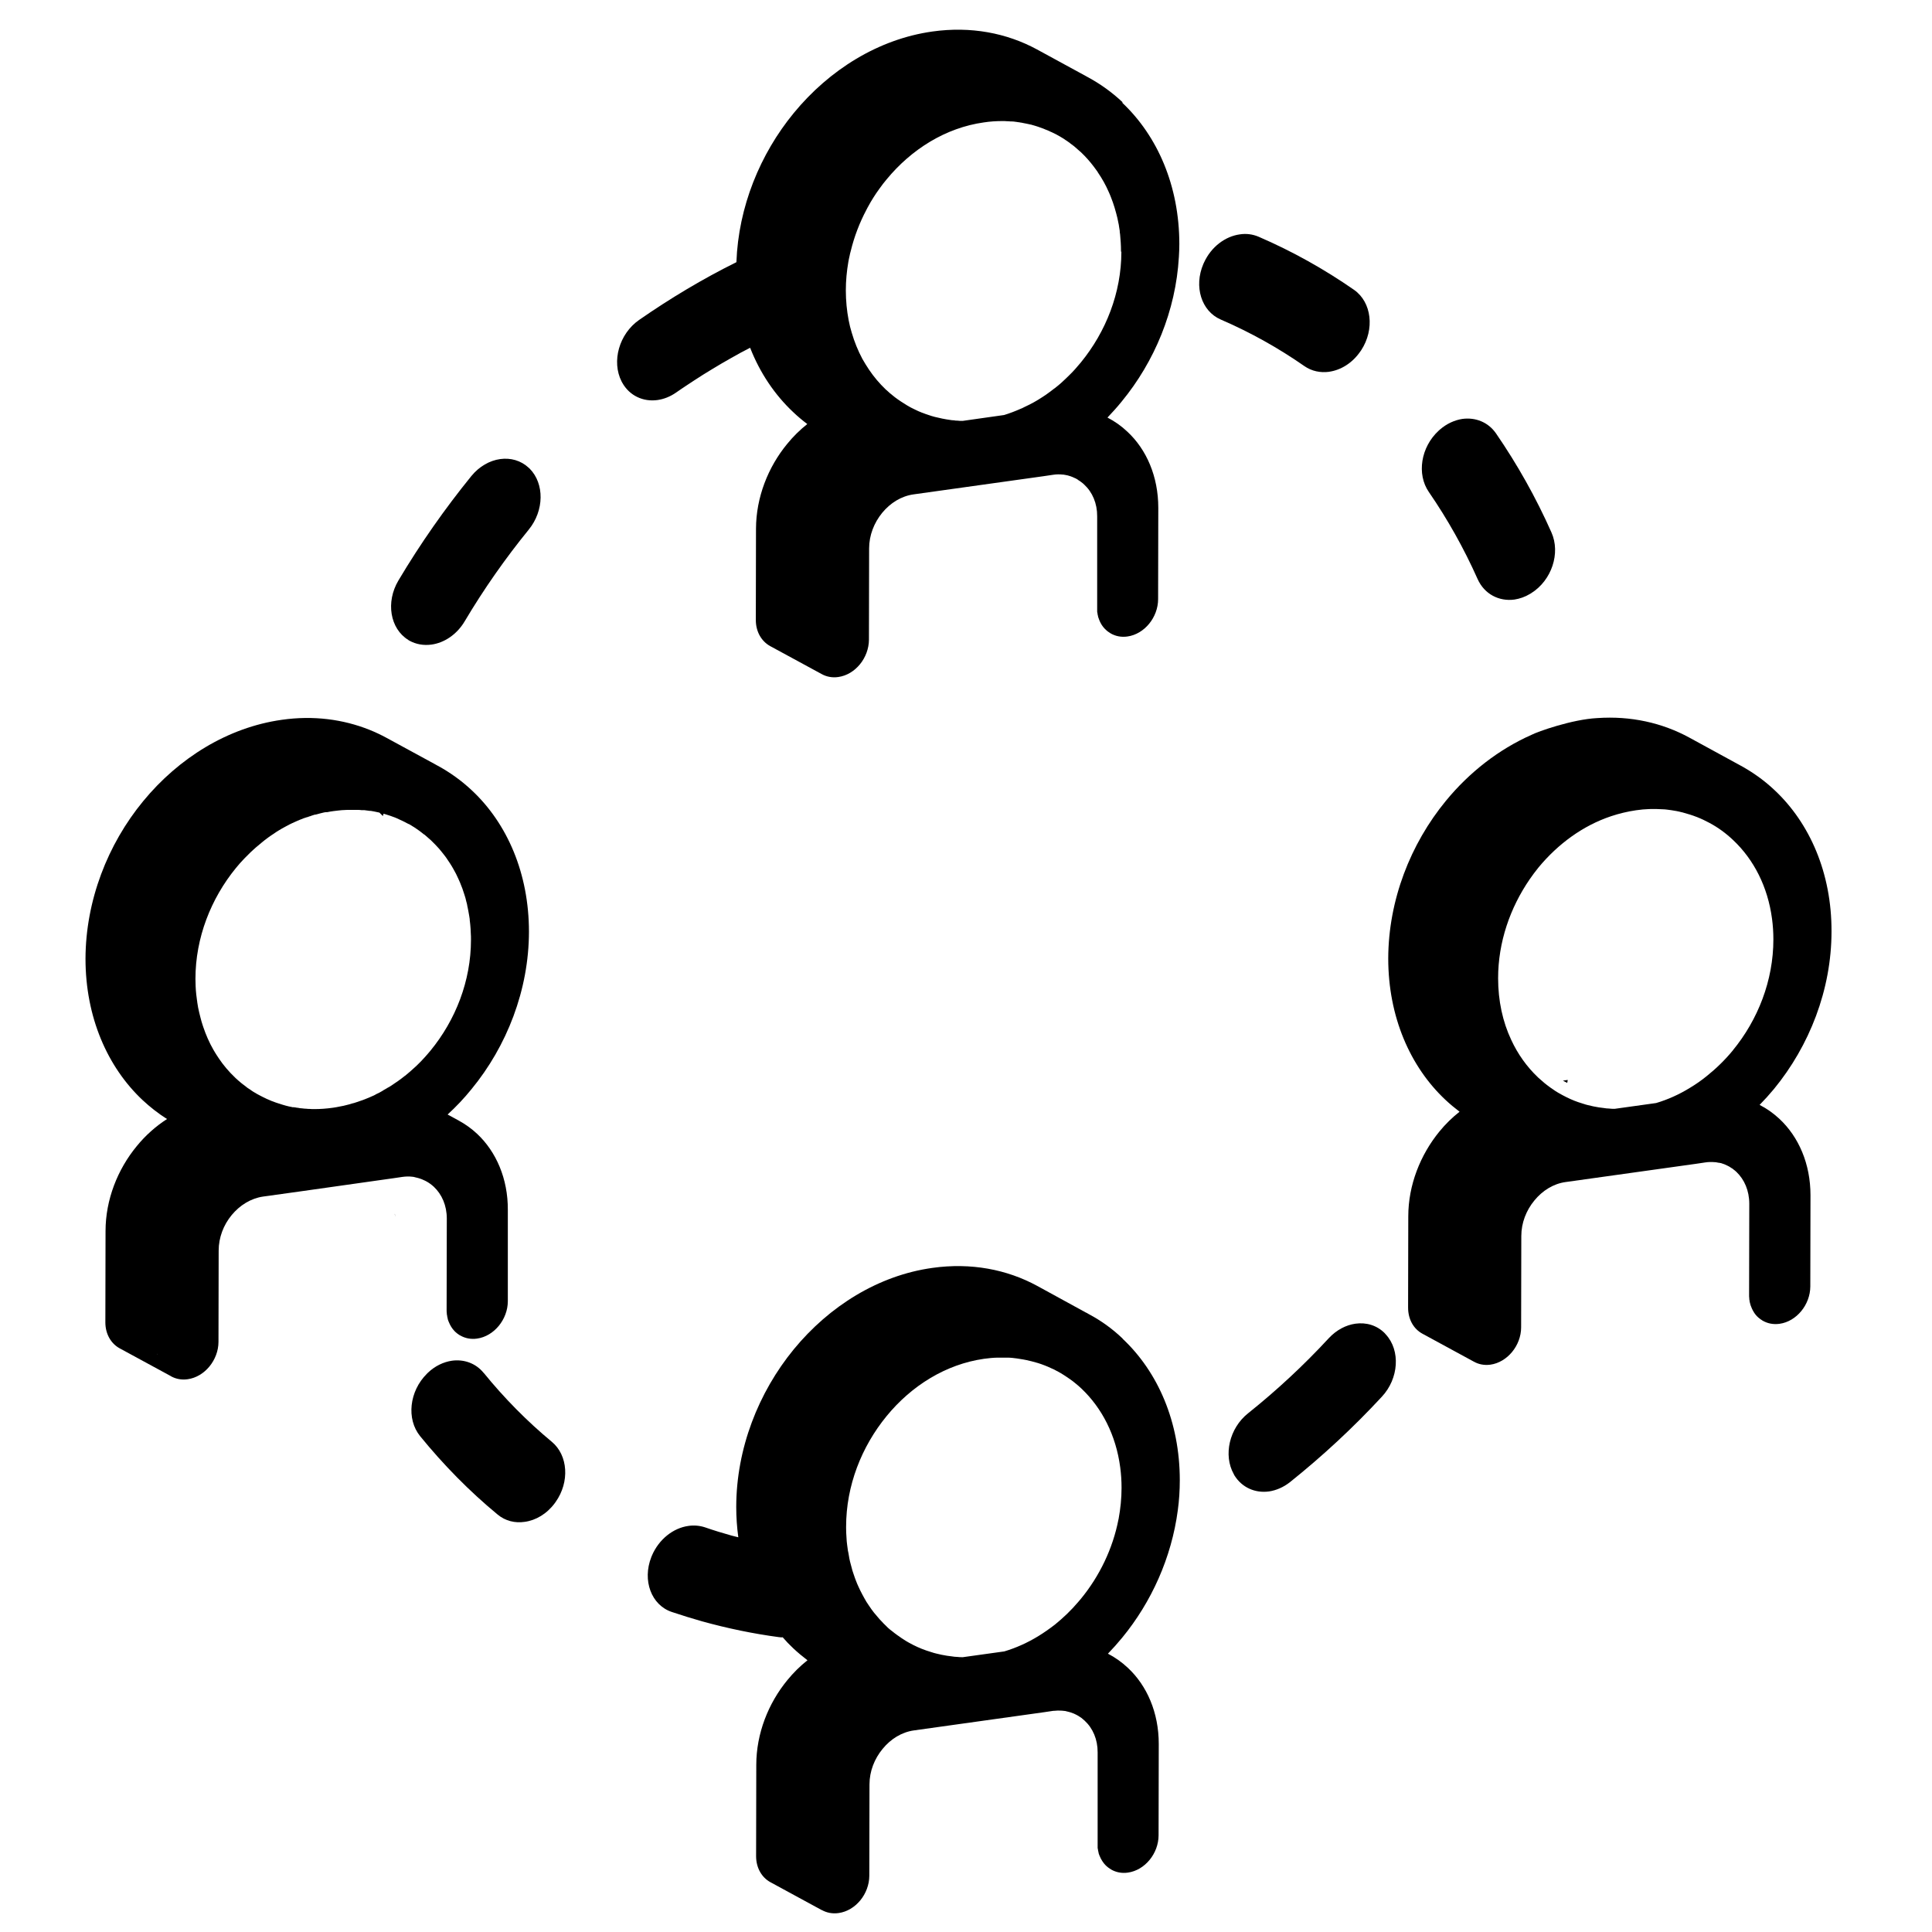
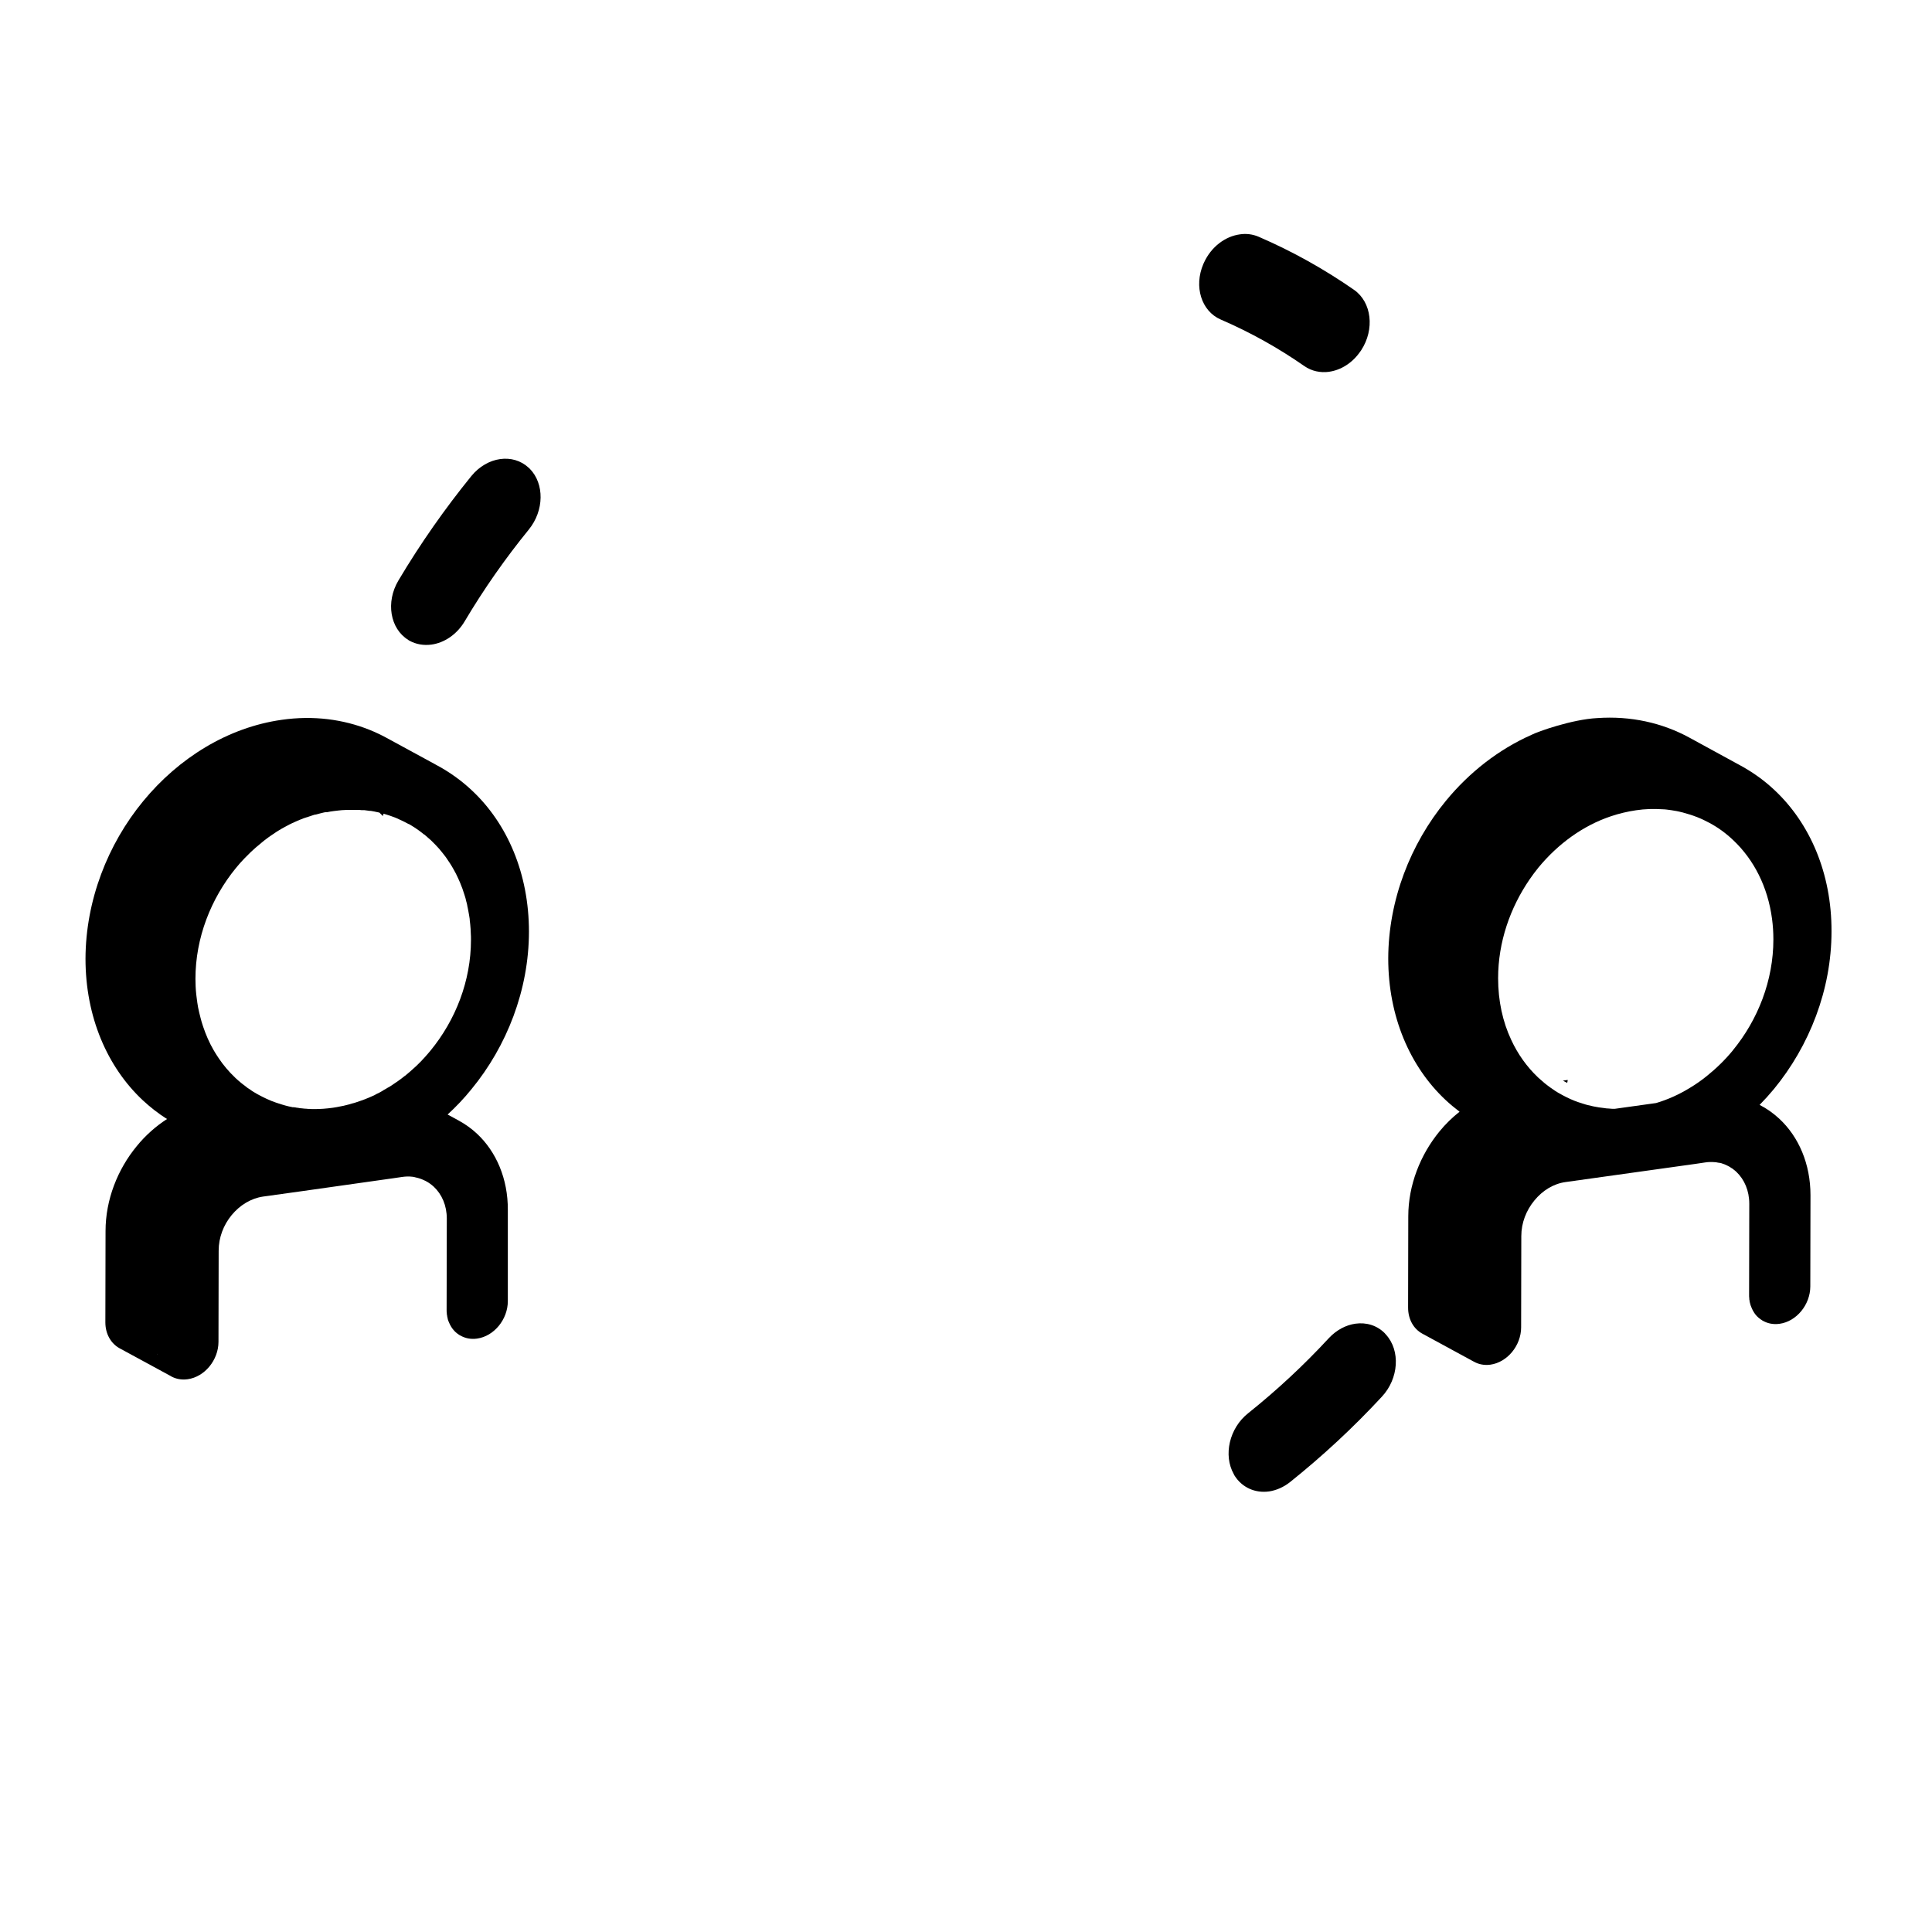
<svg xmlns="http://www.w3.org/2000/svg" id="Artwork" viewBox="0 0 214 214">
  <defs>
    <style>.cls-1{stroke-width:0px;}</style>
  </defs>
-   <path class="cls-1" d="m163.67,64.14c.75,1.67,2.37,2.5,4.08,2.27.58-.09,1.17-.29,1.73-.63.04-.02.09-.05.13-.08,2.27-1.42,3.26-4.43,2.24-6.72-1.72-3.88-3.79-7.55-6.14-10.97-.87-1.26-2.28-1.8-3.72-1.61-.86.13-1.74.52-2.52,1.2-.04.03-.08.07-.12.11-1.97,1.81-2.45,4.81-1.08,6.79,2.07,3.01,3.88,6.23,5.4,9.64Z" />
  <path class="cls-1" d="m147.21,41.18c1.3-.18,2.58-.96,3.46-2.24.03-.05.07-.1.1-.14,1.52-2.32,1.17-5.32-.78-6.69-3.28-2.28-6.81-4.26-10.56-5.88-.67-.29-1.39-.38-2.1-.27-1.61.22-3.17,1.37-3.97,3.13-.03.05-.05.1-.07.15-1.07,2.5-.22,5.22,1.92,6.15,3.29,1.42,6.4,3.16,9.27,5.16.82.57,1.79.76,2.75.63Z" />
-   <path class="cls-1" d="m53.58,152.08c-.88-1.09-2.2-1.54-3.52-1.36-.93.14-1.86.57-2.66,1.33-.03.04-.07.07-.11.11-1.96,1.94-2.29,5.02-.76,6.91,2.58,3.17,5.44,6.09,8.59,8.69.85.71,1.93.97,2.99.81,1.23-.16,2.46-.88,3.34-2.07.04-.05.07-.09.1-.14,1.56-2.2,1.38-5.16-.43-6.66-2.75-2.28-5.28-4.85-7.54-7.63Z" />
  <path class="cls-1" d="m45.21,70.88s.09.05.13.08c.76.42,1.6.55,2.44.44,1.42-.19,2.82-1.11,3.69-2.58,2.14-3.6,4.52-6.99,7.1-10.16,1.71-2.1,1.75-5.08.1-6.75-.04-.03-.07-.06-.11-.1-.87-.81-2.01-1.12-3.16-.96-1.15.16-2.31.8-3.19,1.88-2.93,3.61-5.64,7.47-8.08,11.57-1.42,2.39-.93,5.33,1.09,6.58Z" />
  <path class="cls-1" d="m153.41,147.7c-.88-.9-2.07-1.25-3.28-1.08-1.05.15-2.09.69-2.95,1.61-2.79,3.02-5.78,5.79-8.93,8.31-2.08,1.65-2.77,4.64-1.59,6.74.02.05.05.09.07.14.85,1.37,2.32,1.99,3.84,1.78.79-.12,1.6-.46,2.33-1.04,3.57-2.86,6.98-6.01,10.17-9.46,1.87-2.01,2.07-5.1.44-6.88-.03-.04-.07-.08-.1-.11Z" />
-   <path class="cls-1" d="m124.34,11.32c-1.16-1.09-2.46-2.03-3.86-2.78-.09-.05-.16-.09-.25-.14l-5.36-2.92c-3.35-1.82-7.33-2.59-11.59-1.99-5.98.84-11.42,4.24-15.35,9.02-3.74,4.55-6.14,10.41-6.36,16.53-3.71,1.84-7.31,3.99-10.78,6.4-2.21,1.54-3.07,4.59-1.94,6.81.02.04.05.08.07.13.81,1.46,2.33,2.15,3.91,1.93.7-.1,1.4-.37,2.06-.83.41-.28.82-.57,1.24-.84.26-.17.51-.34.76-.5.68-.45,1.36-.87,2.04-1.28.69-.42,1.37-.82,2.07-1.21.69-.4,1.38-.77,2.09-1.13,1.09,2.79,2.73,5.21,4.76,7.12.49.47,1.03.92,1.57,1.33-.81.64-1.56,1.38-2.22,2.19-2.12,2.57-3.45,5.93-3.46,9.4l-.02,10.11c0,1.31.63,2.36,1.58,2.89l5.69,3.09c.53.3,1.17.44,1.86.34,1.88-.26,3.39-2.11,3.4-4.14l.02-10.11c0-1.45.55-2.84,1.45-3.94.9-1.09,2.11-1.85,3.47-2.04l14.44-2.02,1.01-.15c.38-.06.75-.06,1.09-.02.07,0,.15,0,.21.03h.03c.11.02.19.04.29.06.02,0,.05,0,.07.02.15.04.31.09.45.15.13.05.25.12.38.17.02,0,.05.02.07.04.09.04.16.09.24.16.03,0,.05.03.08.05.08.04.15.1.23.16.11.08.21.16.31.26.91.84,1.45,2.08,1.44,3.52v10.12c0,.13,0,.25,0,.37,0,.08,0,.15.03.23,0,.12.04.23.07.35,0,.02,0,.04,0,.05.04.13.08.24.13.36.04.12.1.22.15.33.17.33.4.61.67.84.07.06.14.12.21.16.08.06.16.11.24.16.52.3,1.16.44,1.85.34,1.88-.26,3.4-2.12,3.4-4.14l.02-10.11c0-3.48-1.31-6.47-3.42-8.43-.66-.63-1.4-1.15-2.21-1.57.54-.57,1.07-1.15,1.57-1.77,3.64-4.42,6-10.07,6.34-16.02.03-.47.05-.95.05-1.42,0-6.46-2.42-11.98-6.32-15.66Zm-.13,16.56c0,4.56-1.72,8.88-4.49,12.27-.42.51-.86,1.01-1.34,1.47-.12.12-.22.22-.34.33-.15.15-.31.29-.46.43-.21.19-.44.38-.67.56-.03.02-.05.04-.08.07h-.02c-.3.24-.6.46-.91.68,0,0-.02.02-.04.03-.27.18-.54.36-.82.53-.03.02-.05.03-.08.05-.02,0-.03.02-.05.03-.28.16-.56.33-.85.47-.21.11-.43.21-.64.31-.13.07-.25.13-.39.18-.59.26-1.19.49-1.81.68l-4.59.65c-.21,0-.43,0-.63-.03-.11,0-.21,0-.31-.03-.18,0-.37-.03-.54-.06-.11-.02-.21-.03-.33-.05-.13-.02-.24-.04-.37-.07-.05,0-.1-.02-.15-.03-.5-.1-1-.22-1.47-.39-.22-.07-.44-.15-.64-.23-.03,0-.06-.02-.09-.03-.02,0-.05-.02-.07-.03-.2-.08-.4-.16-.59-.26-.16-.08-.33-.16-.49-.24-.06-.03-.12-.06-.17-.09-.04-.02-.08-.05-.12-.07-.16-.09-.32-.18-.47-.29,0,0-.03,0-.04-.02-.26-.16-.5-.32-.74-.49-.19-.14-.39-.28-.57-.44-.09-.07-.17-.15-.26-.21-.15-.13-.29-.26-.43-.39h-.02s-.03-.04-.04-.05c-.68-.65-1.29-1.37-1.83-2.17-.26-.39-.5-.78-.74-1.2-.48-.9-.88-1.88-1.18-2.91-.14-.45-.25-.91-.34-1.38-.2-1.05-.31-2.15-.31-3.3,0-1.06.1-2.12.28-3.16.04-.21.08-.43.13-.63.03-.18.08-.37.13-.55.39-1.61.98-3.15,1.74-4.58.07-.15.15-.29.23-.43.16-.3.33-.59.51-.87,0-.02.02-.03.03-.05.2-.33.43-.65.65-.96.02-.03.04-.06.06-.08.23-.33.48-.65.74-.96,2.77-3.37,6.57-5.74,10.78-6.33.71-.11,1.39-.15,2.07-.15.17,0,.35,0,.51.02.12,0,.23,0,.35.02.04,0,.09,0,.13,0,.17,0,.35.02.52.05.07,0,.14.02.19.03.1,0,.18.02.27.04.1,0,.19.03.29.05.14.02.27.05.41.08.12.02.22.05.33.07h0s.05.02.07.02c0,0,.02,0,.03,0,.04,0,.08.02.12.03.13.03.24.06.35.1.12.03.23.07.35.11.2.07.4.14.59.21h0c.09.03.17.07.26.11.13.04.25.1.37.15.09.04.16.08.25.12.03,0,.07.03.1.04.14.07.26.13.39.19.02,0,.04.02.06.03.28.15.56.31.83.48.07.05.14.09.2.14.12.07.23.15.34.23.08.05.15.1.21.16.15.11.28.21.43.32h0s.02.03.03.03c.24.2.47.41.71.62.51.48.99,1.02,1.42,1.59.11.14.2.26.3.41.07.09.13.17.18.27.45.66.85,1.37,1.18,2.13.09.18.16.38.24.57s.15.39.22.59c.14.4.26.8.37,1.22.05.17.09.34.13.51.04.16.07.32.1.49.04.16.07.33.09.5.03.15.05.29.07.44,0,.04,0,.07,0,.11.03.17.05.35.06.53.02.21.04.43.05.65.02.32.03.63.03.96v.04Z" />
-   <path class="cls-1" d="m124.34,148.26c-1.12-1.07-2.38-1.98-3.74-2.7-.14-.09-.27-.16-.41-.22h0s-.04-.03-.06-.04c-.06-.03-.12-.06-.17-.09l-5.08-2.78c-3.35-1.82-7.33-2.59-11.6-1.99-5.98.83-11.42,4.23-15.35,9.01-3.92,4.78-6.37,10.99-6.38,17.46,0,1.15.08,2.28.23,3.37-.25-.06-.49-.13-.75-.19-1-.28-1.98-.58-2.96-.92-.59-.19-1.21-.24-1.82-.15-1.67.23-3.27,1.47-4.05,3.31l-.06.15c-1.01,2.58,0,5.31,2.27,6.07,1.1.37,2.23.72,3.36,1.04,2.82.78,5.66,1.37,8.51,1.75.15.02.28.03.42.02.37.43.75.83,1.17,1.22.49.46,1.03.91,1.57,1.32h0s0,0,0,0c-.81.64-1.56,1.38-2.22,2.19-2.11,2.56-3.45,5.92-3.45,9.4l-.02,10.11c0,1.3.63,2.36,1.58,2.88l5.74,3.12s-.05-.03-.07-.05c.54.31,1.18.45,1.89.35,1.88-.26,3.39-2.11,3.4-4.13l.02-10.12c0-1.45.55-2.84,1.45-3.93.9-1.1,2.11-1.86,3.47-2.05l14.44-2.02,1.01-.15h0s.05,0,.08,0c.27-.03.53-.04.79-.02.11,0,.21.02.32.03.08,0,.16.01.24.04.07.01.13.03.2.05.08.02.15.04.23.06.13.04.26.09.39.14.05.02.1.04.15.07.12.06.25.12.36.19,0,0,.02,0,.03.02.12.07.22.14.32.21h0c.13.11.23.19.35.3.91.84,1.45,2.08,1.44,3.52v10.12c0,.13,0,.25,0,.37v.02c0,.07,0,.15.03.21,0,.12.04.23.07.35,0,.02,0,.04,0,.05.03.11.06.21.11.31,0,.02,0,.03.02.05,0,.03.02.05.04.08.03.11.09.21.15.31.05.1.11.18.17.27.08.11.15.21.25.31.06.07.13.13.19.18.08.07.15.13.23.18.08.06.16.11.24.16.52.3,1.16.44,1.85.34,1.88-.26,3.4-2.11,3.4-4.14l.02-10.11c0-3.48-1.31-6.46-3.42-8.43-.66-.62-1.4-1.15-2.21-1.57.54-.56,1.07-1.15,1.57-1.76,3.25-3.95,5.48-8.89,6.17-14.13.15-1.09.22-2.21.22-3.32,0-6.46-2.42-11.99-6.32-15.66Zm-34.2,62.53c-.06-.08-.11-.18-.17-.26.05.09.11.18.17.26h0Zm33.75-42.5c-.63,3.26-2.11,6.3-4.16,8.8-.1.12-.19.23-.29.34-.78.93-1.67,1.77-2.59,2.52-.6.46-1.22.9-1.86,1.29-1.18.72-2.44,1.29-3.75,1.68l-4.59.64c-.21,0-.43,0-.63-.03-.2,0-.4-.03-.59-.06-.18-.02-.37-.04-.54-.07-.41-.06-.81-.15-1.21-.25-.17-.04-.35-.09-.51-.15-.03,0-.05,0-.07-.02-.17-.05-.34-.11-.5-.16-.67-.23-1.3-.52-1.91-.86-.2-.11-.39-.22-.58-.35.12.08.24.15.37.23-.03-.02-.06-.04-.08-.05-.1-.06-.19-.12-.29-.18-.19-.12-.39-.25-.57-.39-.09-.05-.16-.11-.23-.16-.15-.11-.29-.21-.43-.33,0,0-.49-.35-.76-.66-.17-.16-.34-.33-.49-.5-.13-.13-.25-.26-.37-.41-.15-.17-.3-.35-.45-.53-.19-.25-.39-.51-.56-.78-.19-.27-.37-.55-.52-.84-.15-.28-.31-.56-.45-.85-.13-.26-.24-.53-.37-.81,0-.03,0-.05-.03-.08-.12-.3-.23-.6-.33-.91,0-.02-.02-.04-.02-.06-.08-.22-.15-.45-.2-.67-.04-.14-.08-.27-.11-.41-.11-.39-.18-.78-.24-1.18-.05-.19-.08-.39-.1-.58-.02-.1-.03-.19-.04-.29-.04-.29-.07-.59-.08-.9-.03-.35-.04-.7-.04-1.06v-.1c0-4.56,1.72-8.88,4.49-12.26,2.77-3.38,6.57-5.74,10.78-6.34.5-.07,1.01-.12,1.5-.13.37,0,.73,0,1.08,0,.36,0,.71.04,1.06.09.49.07.97.15,1.44.27.07.02.15.03.21.05.02,0,.04,0,.07.02.21.05.42.11.62.17.25.08.49.16.74.26s.48.19.72.31c.12.05.22.1.33.15.02,0,.03,0,.04.02,0,0,.02,0,.02.01-.13-.07-.25-.13-.39-.19.22.1.44.21.65.33.03,0,.07.03.1.05.22.12.45.25.66.39.22.15.45.29.67.45.22.15.44.32.64.49.21.17.43.36.63.55,2.27,2.15,3.83,5.16,4.3,8.72.1.74.15,1.5.15,2.28,0,1.17-.12,2.32-.33,3.46Z" />
  <path class="cls-1" d="m194.91,122.38c.55-.56,1.07-1.14,1.58-1.75,3.93-4.78,6.38-11,6.38-17.46.02-6.45-2.4-11.99-6.32-15.66-1.2-1.13-2.54-2.07-3.99-2.84.06.03.11.05.17.09-.1-.06-.19-.11-.3-.16l-5.33-2.91c-2.98-1.62-6.46-2.41-10.18-2.15h0c-2.78.14-6.61,1.5-7.29,1.86h0c-3.63,1.61-6.88,4.15-9.47,7.3-3.93,4.78-6.37,11-6.39,17.46,0,6.45,2.42,11.99,6.33,15.66.49.46,1.02.9,1.57,1.32-.81.64-1.56,1.37-2.23,2.19-2.11,2.58-3.45,5.93-3.45,9.4l-.02,9.74v.37h0c0,1.31.62,2.36,1.57,2.88l5.74,3.12s-.03-.02-.05-.03c.53.31,1.17.44,1.85.35,1.88-.26,3.41-2.12,3.41-4.14l.02-10.11c0-1.45.54-2.84,1.45-3.94.9-1.1,2.12-1.86,3.46-2.04l14.44-2.02,1.01-.15c.37-.06.73-.06,1.07-.03,0,0,.03,0,.04,0,.09,0,.16.02.25.04.05,0,.11.02.16.03.02,0,.03,0,.05,0,.04,0,.08,0,.12.03.02,0,.04,0,.06,0,.27.08.53.18.77.31.05.02.1.05.15.08.02,0,.03.02.05.03.08.05.16.1.23.15.02,0,.04.02.06.03.06.04.11.08.15.12.11.08.2.16.3.25.89.85,1.43,2.08,1.43,3.54l-.02,10.1c0,.13,0,.25.02.37,0,0,0,.03,0,.04,0,.06,0,.11.02.15,0,.13.04.25.07.37.03.15.08.28.14.42.04.12.1.23.15.33,0,.03.03.06.05.09.06.12.13.22.2.32.08.11.16.2.25.29.09.09.18.17.28.24.07.06.15.12.22.15.02.03.05.04.08.06.54.32,1.19.46,1.9.36,1.87-.26,3.39-2.11,3.4-4.13l.02-10.11c0-3.48-1.31-6.46-3.42-8.44-.66-.62-1.4-1.15-2.22-1.57Zm-32.86,27.15c.03.07.07.14.11.21,0,0,0,0,0,0-.04-.07-.08-.14-.11-.22Zm30.01-65.1s.04.02.06.03c-.03-.02-.07-.03-.1-.05.01,0,.03.01.04.02Zm-.12,31.92c-.87,1.06-1.85,2.01-2.9,2.85-.59.48-1.21.91-1.86,1.3-1.17.72-2.42,1.29-3.74,1.68l-4.58.64c-.21,0-.43,0-.63-.03-.2,0-.4-.03-.59-.06-.18-.02-.37-.04-.54-.07-.41-.06-.81-.15-1.21-.25-.17-.04-.35-.09-.51-.15-.03,0-.05,0-.07-.02-.17-.05-.34-.11-.5-.16-.58-.2-1.13-.45-1.67-.74-.08-.04-.16-.08-.24-.13-.41-.22-.8-.47-1.18-.75-.03-.02-.05-.04-.08-.06-.19-.14-.38-.28-.56-.43-.23-.19-.47-.4-.7-.61l-.05-.05c-1.21-1.15-2.21-2.55-2.94-4.13-.94-2-1.45-4.31-1.45-6.83,0-3.99,1.33-7.8,3.5-10.96.31-.45.63-.88.98-1.31,2.16-2.61,4.92-4.63,8.03-5.67.9-.3,1.82-.52,2.77-.66,1-.15,1.98-.17,2.92-.11.17,0,.35.02.52.04.15.02.3.04.45.06.19.03.4.06.6.1.19.04.39.08.57.13.05,0,.11.03.16.04.51.14,1.01.29,1.49.48.03,0,.06.02.08.03.46.18.91.4,1.34.63.96.51,1.84,1.16,2.63,1.91,2.28,2.15,3.83,5.16,4.3,8.71.1.74.15,1.51.15,2.29,0,4.55-1.71,8.89-4.48,12.27Z" />
  <path class="cls-1" d="m173.59,119.95c.03-.11.05-.22.06-.33l-.53.08.47.25Z" />
-   <path class="cls-1" d="m43.72,134.49c.05.12.09.22.12.34-.03-.13-.07-.25-.12-.38v.04Z" />
  <path class="cls-1" d="m45.94,130.4s.08,0,.11.02c.09.02.17.04.25.06.15.04.28.09.42.14.13.05.25.11.38.17.05.02.1.05.15.08.14.07.26.16.38.24.15.11.28.21.42.34.9.85,1.44,2.08,1.44,3.53l-.02,10.11c0,.13,0,.25.02.37,0,.08,0,.15.03.23,0,.12.04.23.07.35,0,.02,0,.04,0,.05.03.13.08.24.13.36.15.37.35.7.61.97.06.07.13.13.19.18.08.07.15.13.23.18.08.06.15.11.24.15.52.3,1.16.44,1.85.34,1.88-.26,3.4-2.12,3.41-4.13v-10.12c.02-3.47-1.3-6.46-3.4-8.43-.61-.57-1.29-1.06-2.02-1.46l-1.25-.68c.94-.86,1.82-1.79,2.63-2.79,3.93-4.77,6.37-11,6.38-17.45,0-6.46-2.4-11.99-6.32-15.66-1.15-1.08-2.43-2-3.81-2.75-.03,0-.05-.03-.08-.04-.08-.05-.16-.09-.23-.13l-5.33-2.9c-.61-.33-1.24-.63-1.89-.89-2.92-1.17-6.23-1.61-9.72-1.11-5.97.84-11.42,4.23-15.35,9.01-3.93,4.77-6.37,11-6.39,17.45,0,6.46,2.42,11.99,6.32,15.66.84.78,1.74,1.49,2.71,2.1h0s0,0,0,0c-1.26.81-2.4,1.83-3.36,3.01-2.11,2.56-3.45,5.92-3.45,9.4l-.02,10.11c0,1.3.63,2.35,1.57,2.87l5.69,3.09s.03.02.04.03c.52.28,1.15.41,1.82.31,1.88-.26,3.4-2.12,3.41-4.13l.02-10.11c0-1.46.54-2.85,1.44-3.94.9-1.09,2.12-1.85,3.47-2.05l4.03-.56,9.33-1.32,1.07-.15,1.02-.15c.37-.05.72-.06,1.06-.02.11,0,.21.03.31.05Zm-28.52,19.57s0,.02,0,.02c0,.02,0,.04,0,.06,0-.03-.01-.06-.02-.09Zm4.94-59h0s0,.02,0,.02l-.02.02s-.04.03-.05.05c.02-.03.05-.06.08-.08Zm22.47,28.21c-.49.4-1,.75-1.52,1.09-.04.02-.07.05-.11.07-.03.02-.06.04-.1.06,0,0-.02,0-.03.02-.02,0-.03.02-.05.03,0,0,0,0-.02,0-.17.11-.35.21-.53.31-.06.05-.12.08-.17.11-.19.12-.4.22-.6.31-.09.06-.18.1-.27.15-.41.18-.8.36-1.22.51h0s0,0,0,0c-.22.08-.45.15-.67.23-.19.07-.39.13-.58.17-.17.06-.35.11-.53.15-.26.07-.51.13-.77.17-.26.06-.52.1-.78.14-.71.1-1.39.15-2.07.15-.18,0-.36,0-.53-.02-.12,0-.23,0-.35-.02-.16,0-.31-.02-.46-.04-.16,0-.31-.03-.46-.06-.11,0-.21-.03-.32-.05h0s-.02,0-.03,0c-.03,0-.07,0-.1-.02-.04,0-.07,0-.11,0,0,0-.03,0-.04,0-.03,0-.06,0-.09-.02-.22-.04-.45-.09-.66-.15-.13-.03-.25-.07-.38-.11-.13-.04-.25-.08-.38-.12-.25-.08-.49-.16-.74-.26-.03,0-.05-.02-.08-.03-.18-.08-.37-.15-.54-.23-.03-.02-.07-.03-.1-.05-.22-.11-.45-.21-.66-.33-.11-.05-.2-.11-.3-.16-.15-.09-.29-.17-.44-.26-.04-.03-.08-.05-.12-.08-.06-.04-.13-.08-.18-.13-.1-.06-.19-.13-.28-.18-.03-.03-.07-.05-.1-.07-.04-.04-.08-.07-.12-.1-.13-.09-.25-.18-.37-.28-.07-.06-.14-.11-.2-.16-.19-.16-.39-.33-.57-.5l-.03-.03c-.7-.66-1.32-1.39-1.87-2.21,0-.02-.02-.03-.03-.05-.12-.17-.23-.36-.34-.53-.14-.22-.27-.46-.39-.69-.08-.14-.15-.27-.21-.41-.08-.16-.16-.33-.23-.49-.17-.4-.34-.81-.48-1.24-.02-.06-.04-.12-.06-.18-.09-.27-.17-.54-.24-.82-.05-.19-.1-.4-.15-.6-.1-.38-.16-.76-.22-1.15,0-.08-.02-.16-.03-.23-.03-.2-.06-.42-.08-.63-.03-.3-.06-.61-.07-.92,0-.27-.02-.54-.02-.82,0-4.55,1.72-8.89,4.48-12.27.3-.37.62-.73.95-1.07.14-.15.28-.29.43-.43.15-.16.32-.32.48-.46l.03-.03c.1-.09.19-.18.3-.27.03-.02.05-.04.08-.07.03-.02.07-.05.1-.08.04-.03.07-.07.11-.09.07-.07.14-.13.2-.17.07-.06.13-.11.19-.16h0c.17-.15.35-.28.52-.41.17-.14.36-.26.54-.39.02,0,.04-.03.06-.04,0,0,.02,0,.03-.02.04-.03.07-.05.11-.07.02-.02.04-.03.06-.04.06-.04.11-.08.16-.11.06-.04.11-.08.16-.11.05-.03.1-.06.15-.09.02-.02.04-.03.06-.04.26-.16.54-.32.81-.46.06-.03.12-.07.17-.09.14-.08.27-.15.41-.21.04-.02.09-.04.14-.07.04,0,.08-.03.12-.05.05-.03.1-.05.15-.07.2-.1.42-.18.62-.27h.02s.04-.03.06-.03c.03,0,.06-.02.09-.03.13-.06.26-.11.4-.15.04-.02.08-.03.12-.04h.02s.02-.02.04-.02c0,0,.02,0,.04,0,.03,0,.05-.02.08-.03.07-.03.14-.06.21-.07.07-.03.13-.05.19-.07.1-.03.18-.06.28-.09.02,0,.05,0,.07-.02,0,0,.03,0,.04,0s.03,0,.04,0c.17-.05.35-.1.52-.14.14-.03.27-.07.41-.1.05,0,.11-.02.16-.03,0,0,.02,0,.03,0,0,0,.02,0,.03,0h.02s.03,0,.04,0c.02,0,.04,0,.07,0,.23-.05.46-.09.71-.12.16-.02.34-.04.5-.06.13-.02.26-.03.39-.04.2,0,.41-.03.61-.03h.23s.06,0,.09,0c.2,0,.4,0,.6,0h.05s.11,0,.15,0c.16,0,.33,0,.49.03h.06s0,0,0,0h.04s.03,0,.06,0c.02,0,.03,0,.05,0,.02,0,.04,0,.07,0h.02c.2.02.41.05.6.08.03,0,.05,0,.08,0,.04,0,.08,0,.13.02.08,0,.15.03.22.04t.02,0c.2.04.41.08.61.13.13.12.25.24.38.38.03-.09.05-.17.08-.26.04.02.09.03.13.04.19.06.39.12.57.18.39.13.76.27,1.11.45.17.08.36.16.53.25.12.06.22.12.34.18.02,0,.04.02.06.04,0,0,.02,0,.03,0,0,0,.02,0,.02,0,.17.1.35.2.51.31.02,0,.05.03.07.04.2.14.41.27.61.42.16.13.34.25.5.39t.02,0s.02.02.03.02c.24.2.47.41.71.62.17.16.34.33.5.5.14.14.26.27.39.42.1.12.19.23.29.35.14.16.27.35.41.52.03.05.07.1.11.15.07.11.15.21.22.33.13.18.25.38.37.57.12.19.23.4.34.6.11.18.2.38.29.57.11.22.2.44.3.66.19.45.36.91.5,1.38.08.24.15.48.2.73.05.15.08.3.11.45,0,0,0,.02,0,.03,0,.03,0,.05.02.08.03.15.06.3.09.45.04.18.07.37.1.56.02.13.04.25.06.38,0,.03,0,.06,0,.09.04.33.08.67.1,1.02v.03c0,.15.02.29.02.45.02.22.02.45.02.67v.04c0,4.56-1.71,8.89-4.48,12.27-.2.25-.43.5-.64.74-.28.31-.56.61-.86.89-.06.06-.11.11-.16.15-.2.18-.4.37-.6.54-.18.16-.37.32-.56.47Z" />
</svg>